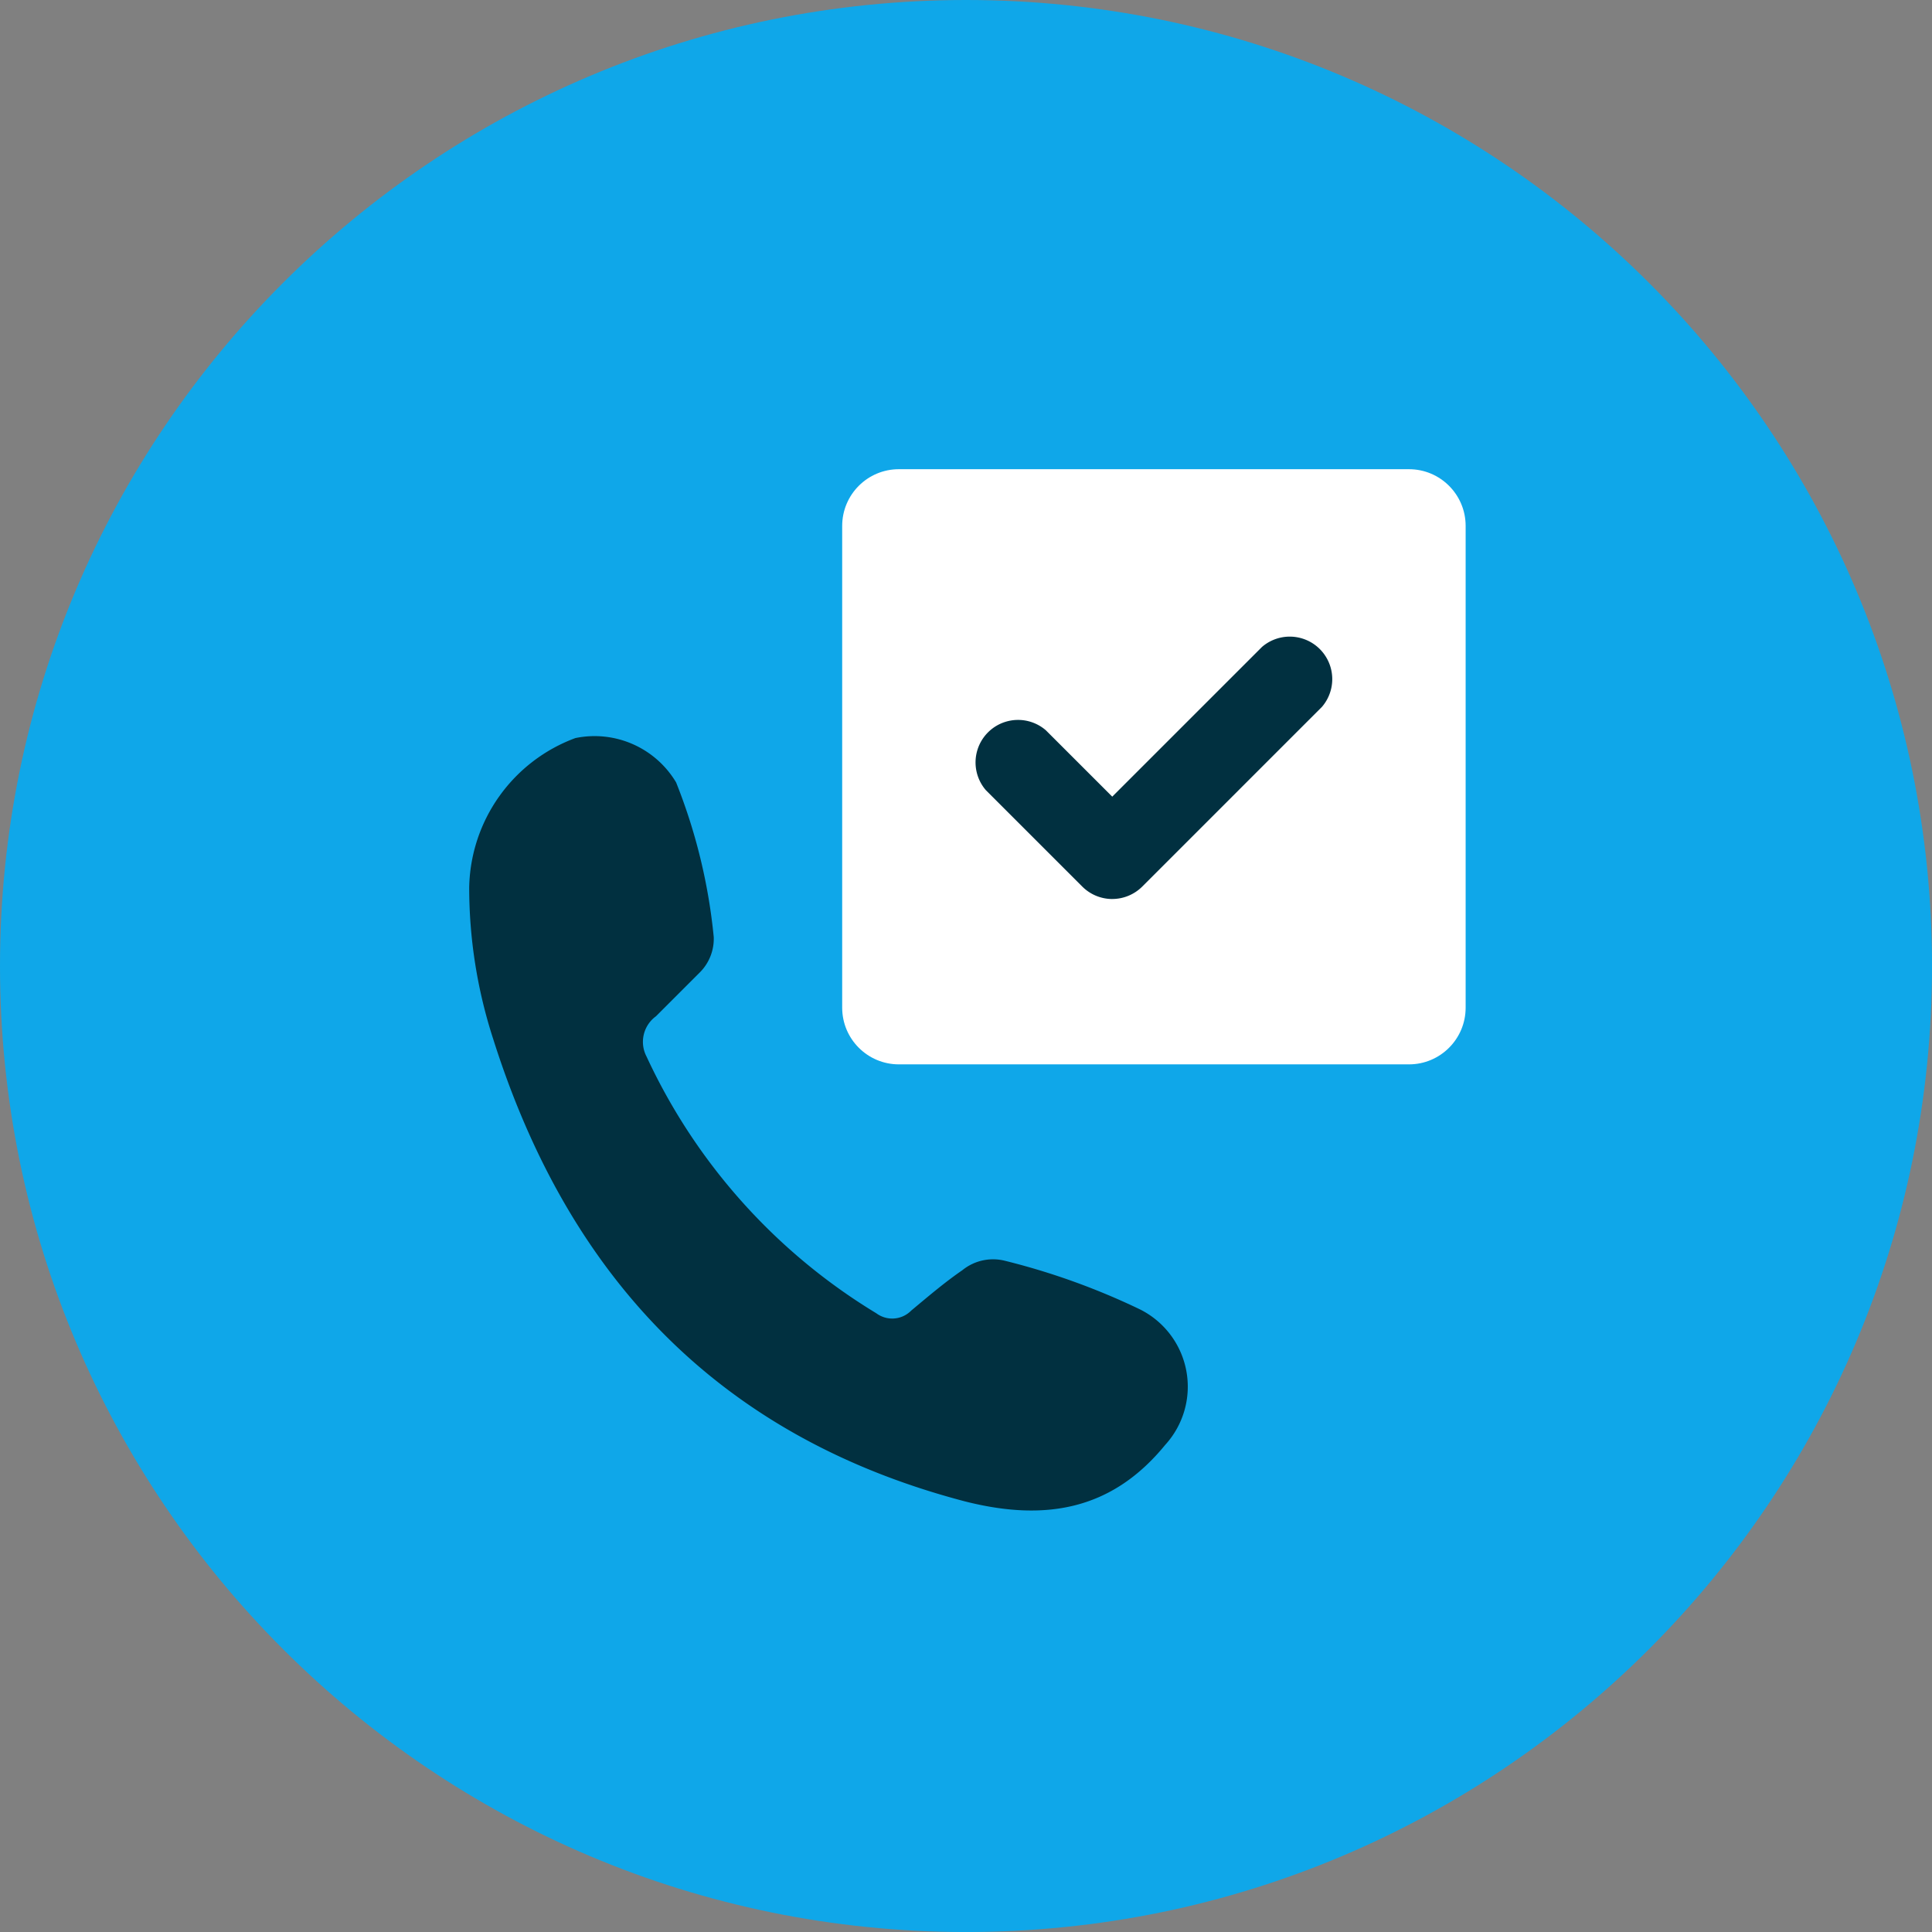
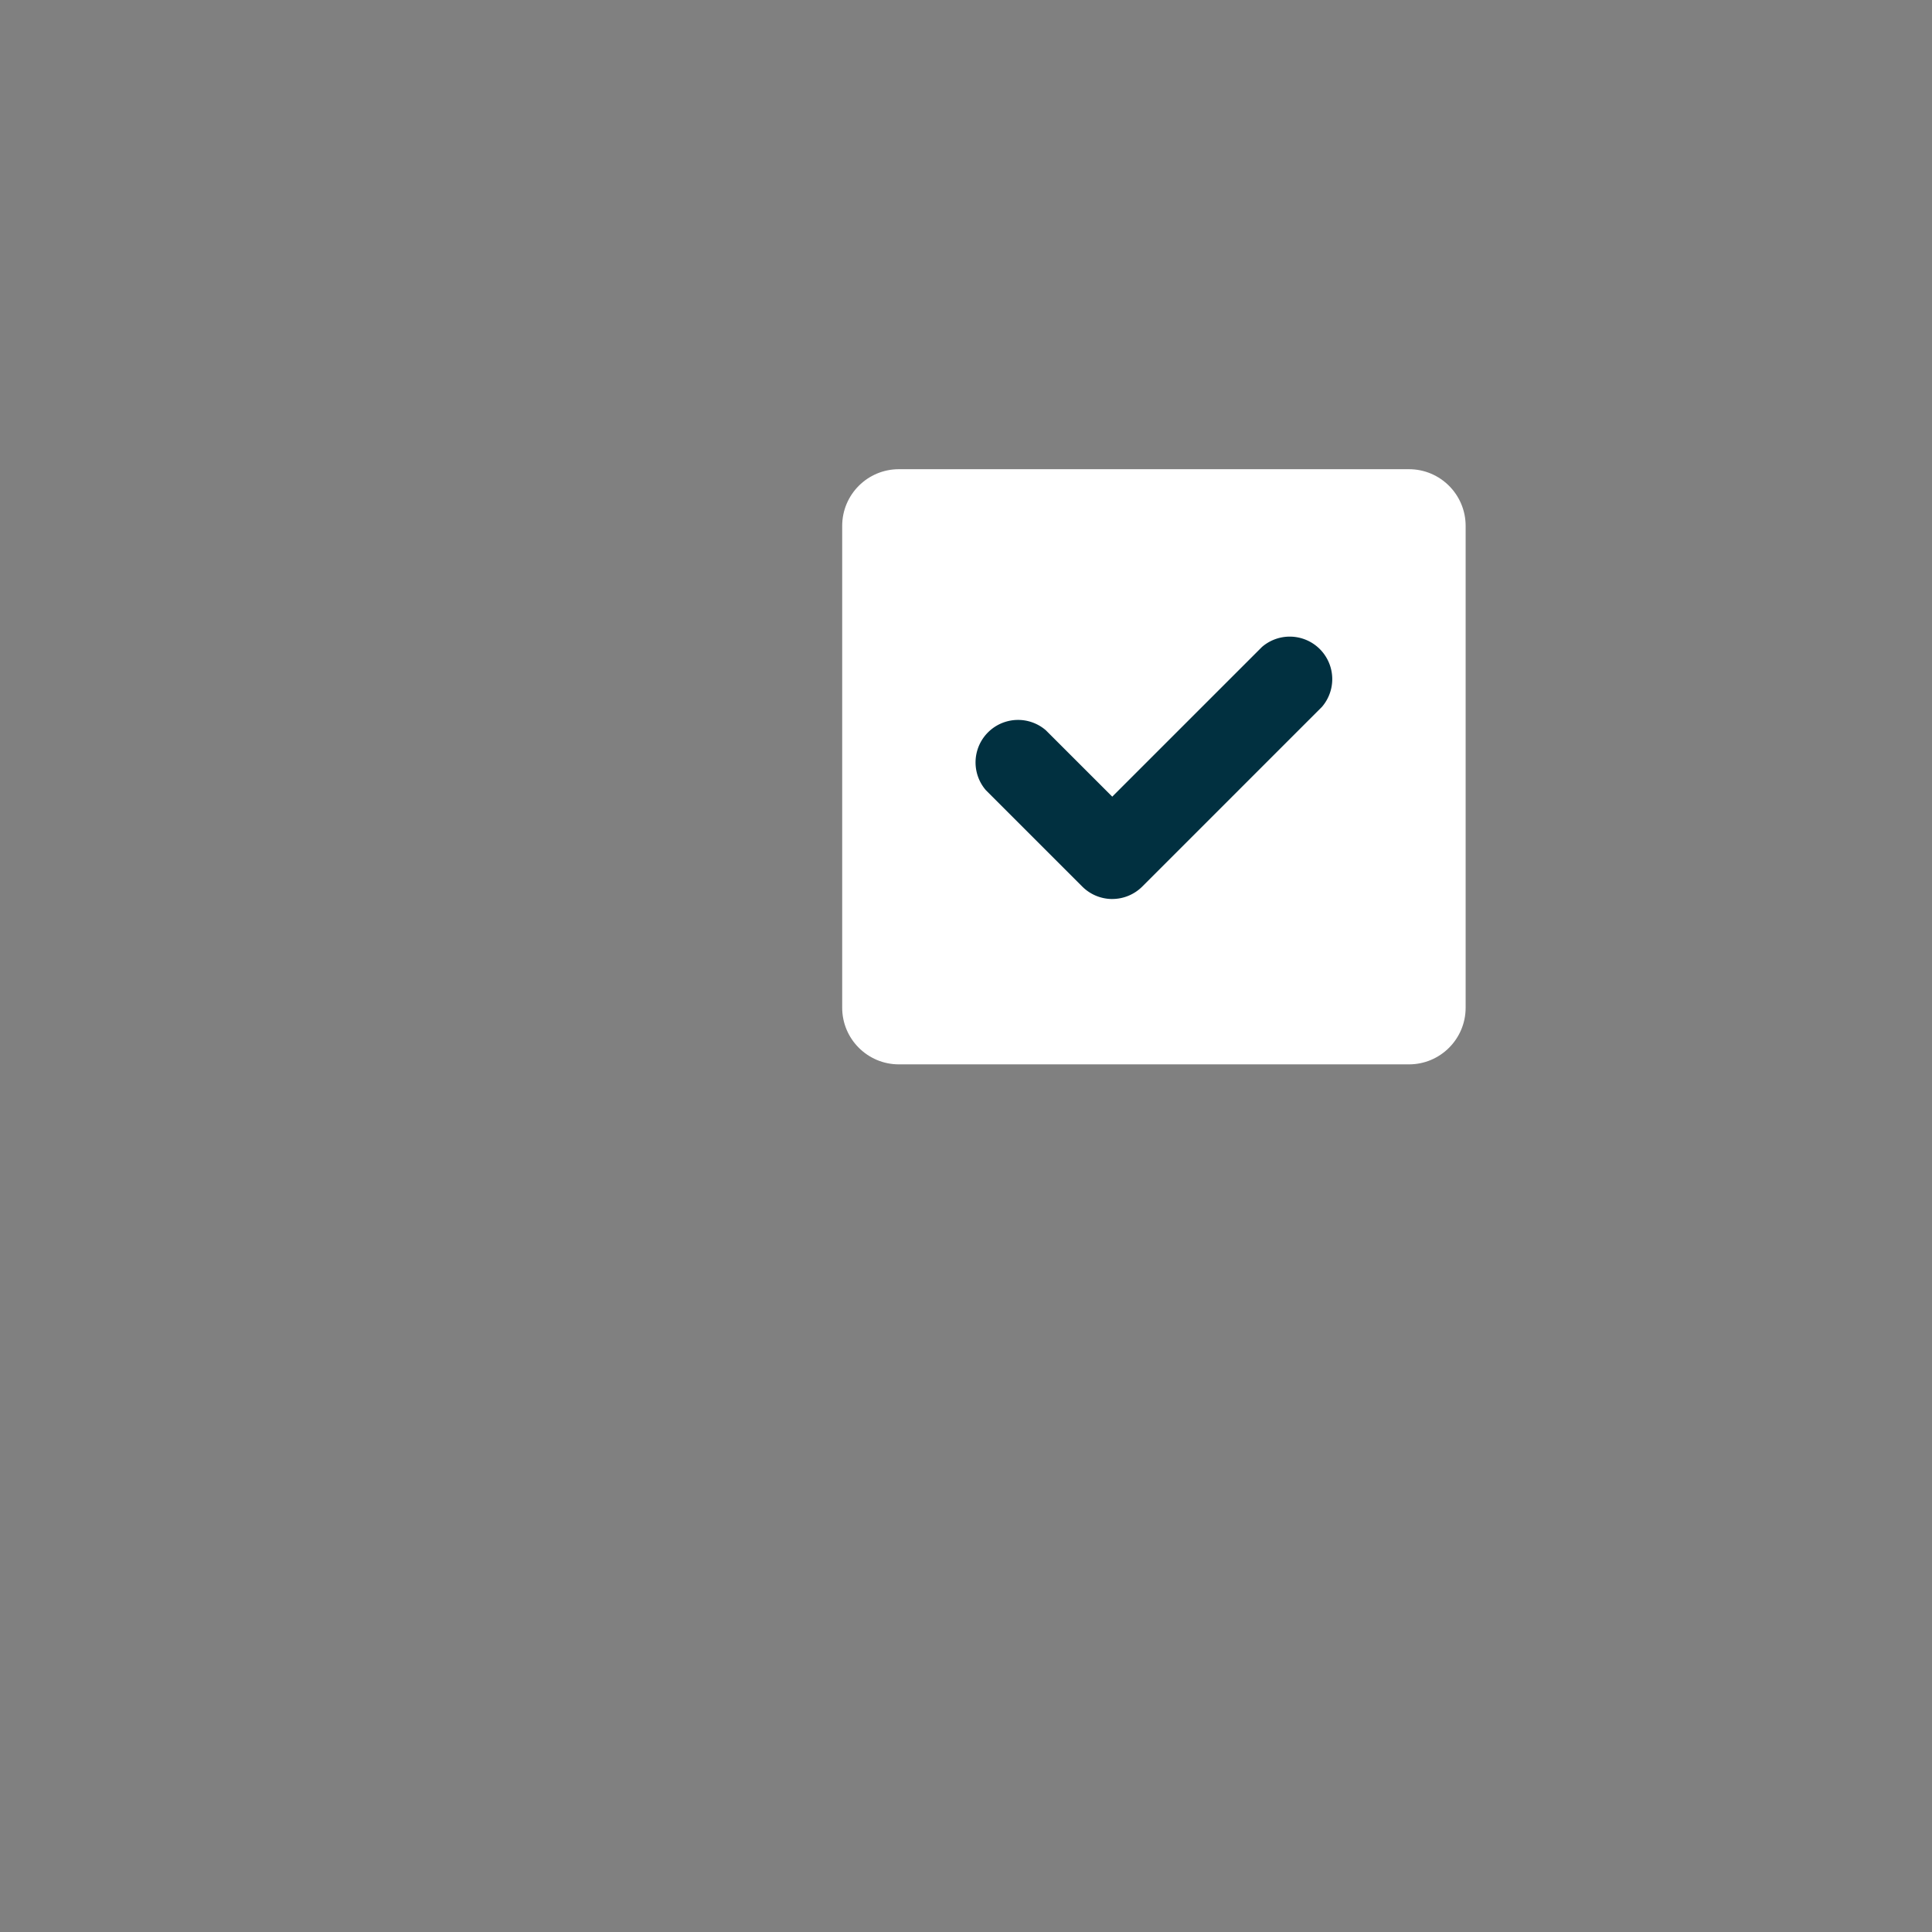
<svg xmlns="http://www.w3.org/2000/svg" width="70" height="70" viewBox="0 0 70 70">
  <rect x="0" y="0" width="70" height="70" fill="#808080" stroke="none" />
-   <path d="M35 70.001c19.33 0 35.001-15.67 35.001-35S54.331 0 35.001 0 0 15.67 0 35s15.67 35.001 35 35.001Z" fill="#0FA7E9" />
-   <path d="M17 32.147a5.888 5.888 0 0 1 3.846-5.405 3.44 3.44 0 0 1 3.651 1.607 20.475 20.475 0 0 1 1.363 5.6 1.721 1.721 0 0 1-.487 1.266l-1.607 1.607a1.146 1.146 0 0 0-.34 1.46 21.378 21.378 0 0 0 8.324 9.3.965.965 0 0 0 1.266-.098c.585-.487 1.217-1.027 1.849-1.46a1.767 1.767 0 0 1 1.557-.341 25.313 25.313 0 0 1 4.87 1.753 3.129 3.129 0 0 1 .923 4.918c-1.95 2.385-4.38 2.772-7.254 2.044-8.91-2.337-14.363-8.13-17.09-16.748A17.792 17.792 0 0 1 17 32.147Z" fill="#013040" />
  <path d="M51.05 17H32.568c-1.135 0-2.054.92-2.054 2.054V36.51c0 1.134.92 2.054 2.054 2.054H51.05c1.134 0 2.053-.92 2.053-2.054V19.054c0-1.134-.92-2.054-2.053-2.054Z" fill="white" />
  <path d="M40.3 32.573a1.54 1.54 0 0 1-1.087-.451L35.72 28.63a1.54 1.54 0 0 1 2.172-2.172l2.407 2.406 5.425-5.424a1.54 1.54 0 0 1 2.172 2.172l-6.51 6.51a1.54 1.54 0 0 1-1.088.45Z" fill="#013040" />
</svg>